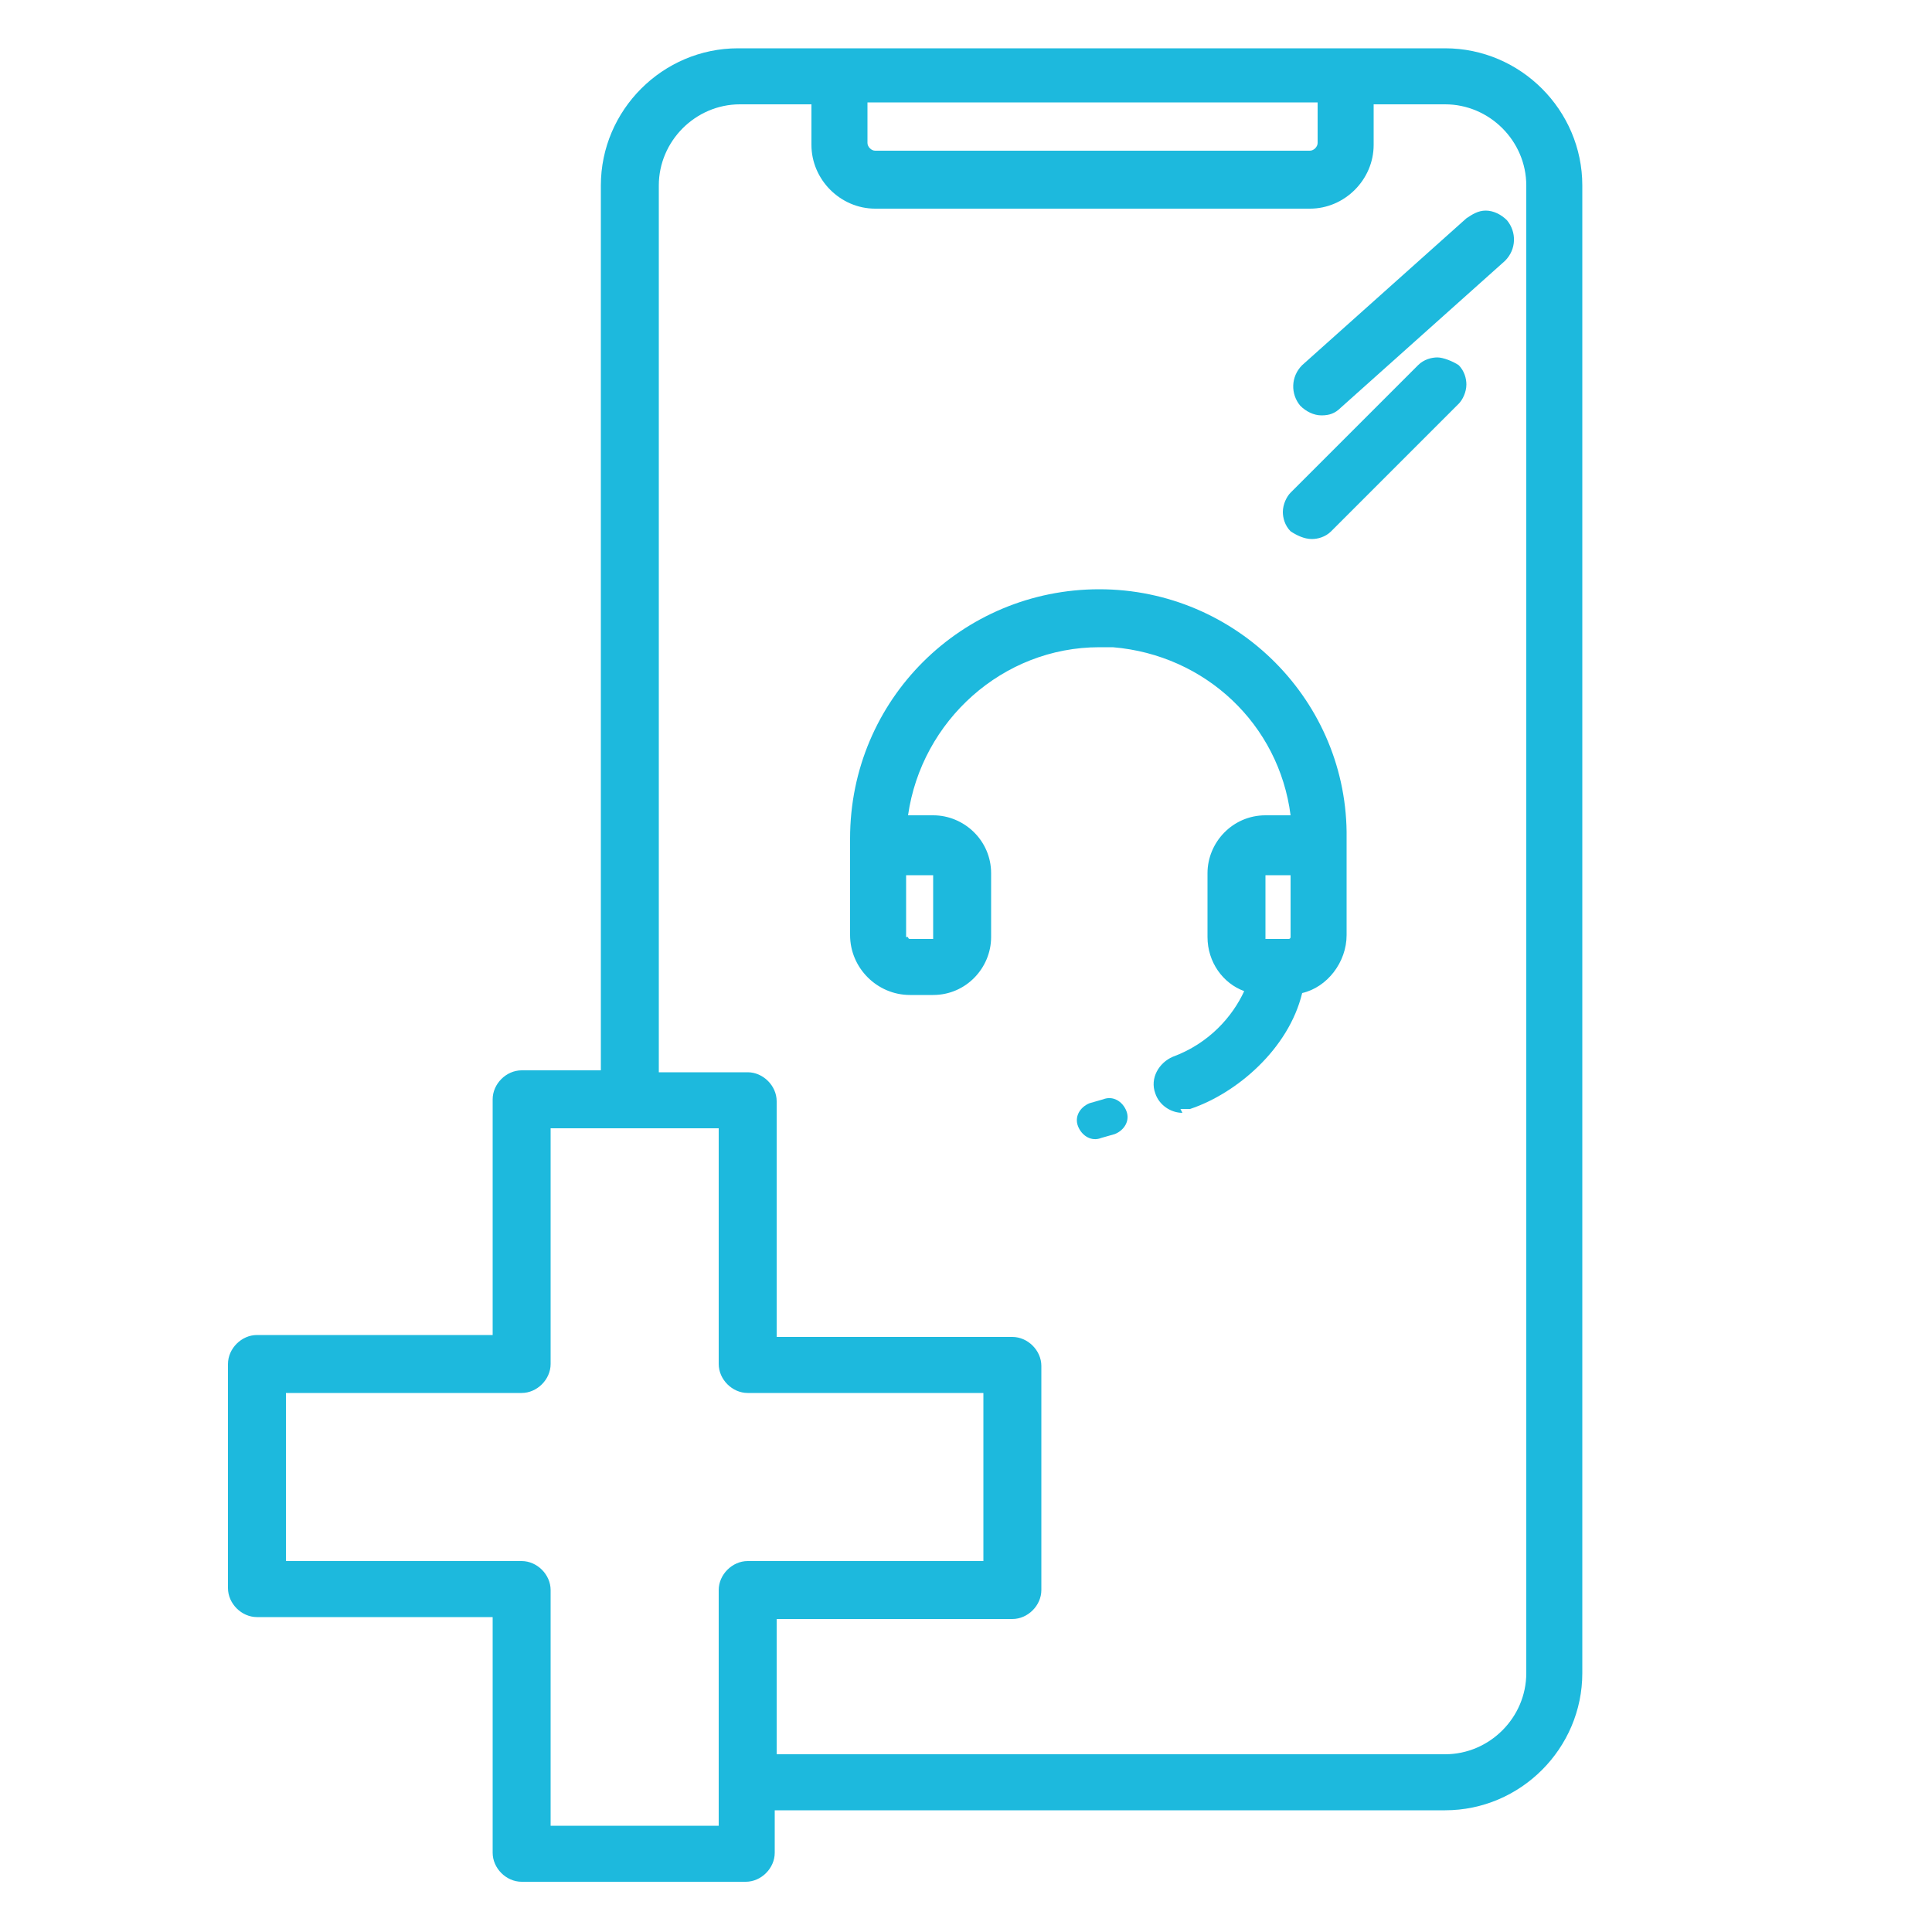
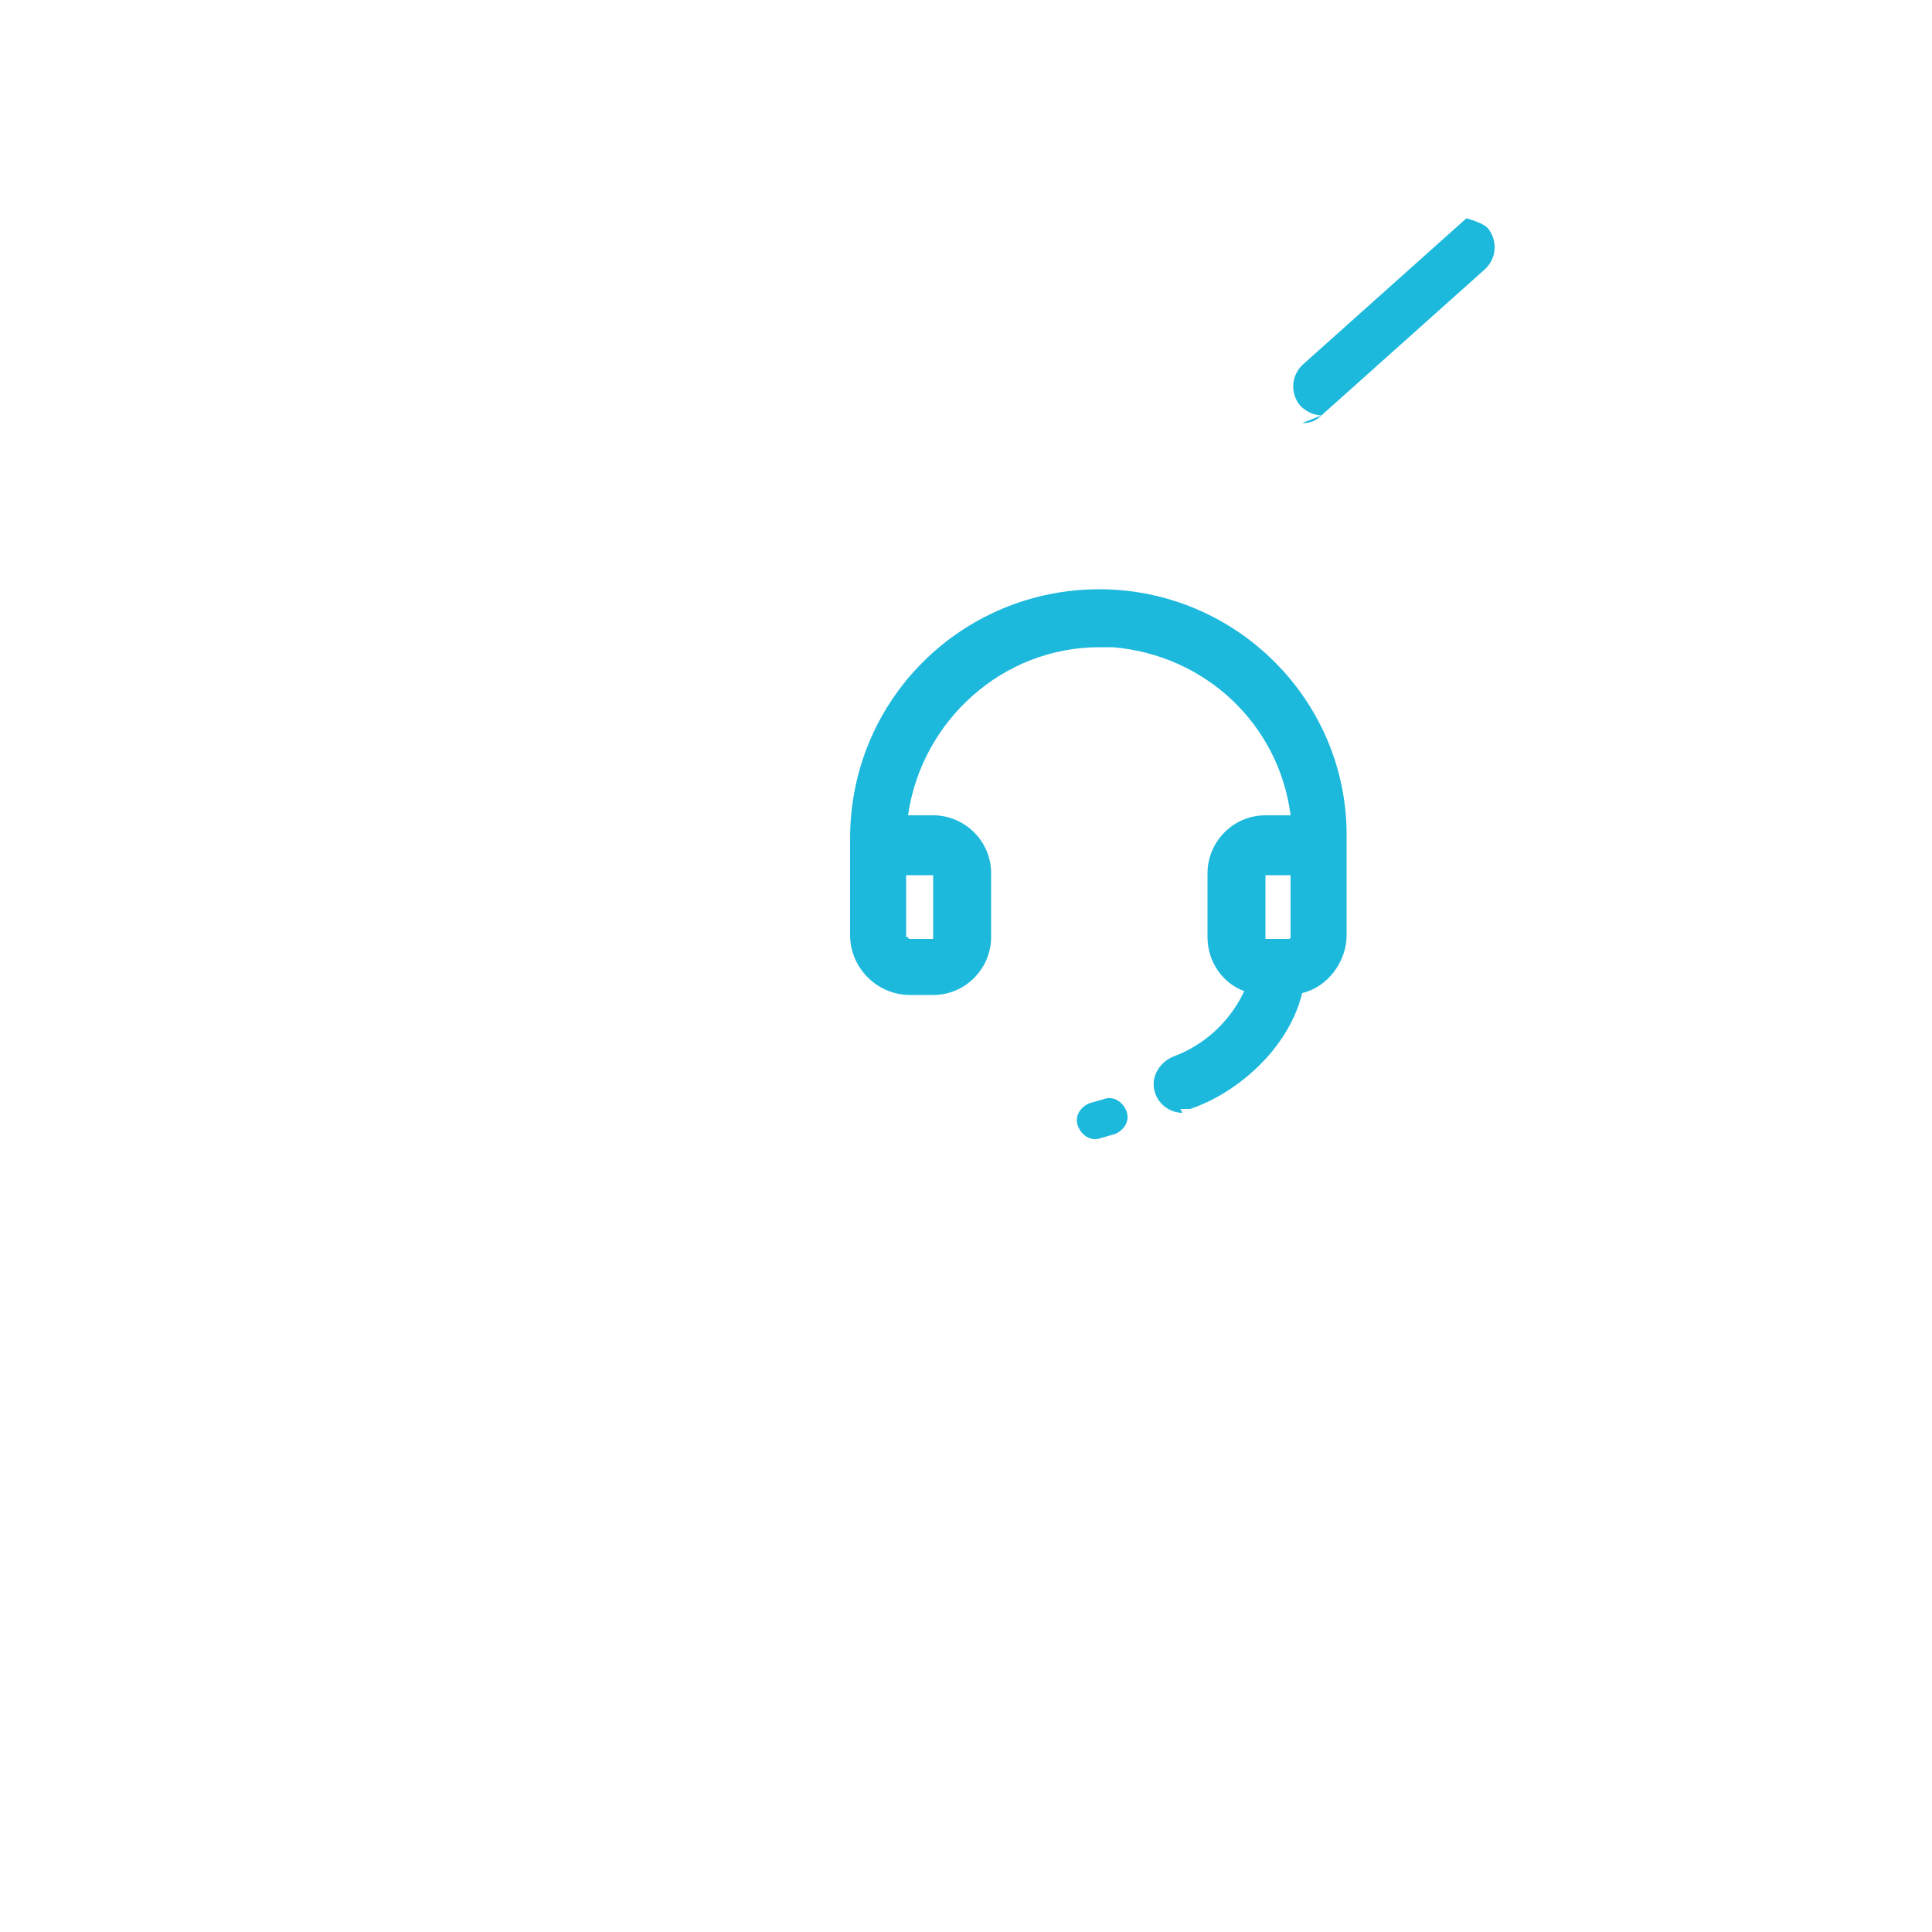
<svg xmlns="http://www.w3.org/2000/svg" version="1.1" viewBox="0 0 100 100">
  <defs>
    <style>
      .cls-1 {
        fill: #1db9dd;
      }
    </style>
  </defs>
  <g>
    <g id="_レイヤー_1" data-name="レイヤー_1">
      <g>
-         <path class="cls-1" d="M27,97.4c-.8,0-1.5-.7-1.5-1.5v-12.2h-12.2c-.8,0-1.5-.7-1.5-1.5v-11.6c0-.8.7-1.5,1.5-1.5h12.2v-12.2c0-.8.7-1.5,1.5-1.5h4.1V9.6c0-3.9,3.2-7.1,7.1-7.1h36.6c3.9,0,7.1,3.2,7.1,7.1v77c0,3.9-3.2,7.1-7.1,7.1h-34.7v2.2c0,.8-.7,1.5-1.5,1.5h-11.6ZM37.2,94.5v-12.2c0-.8.7-1.5,1.5-1.5h12.2v-8.7h-12.2c-.8,0-1.5-.7-1.5-1.5v-12.2h-8.7v12.2c0,.8-.7,1.5-1.5,1.5h-12.2v8.7h12.2c.8,0,1.5.7,1.5,1.5v12.2h8.7ZM74.8,90.8c2.3,0,4.2-1.9,4.2-4.2V9.6c0-2.3-1.9-4.2-4.2-4.2h-3.7v2.1c0,1.8-1.5,3.3-3.3,3.3h-22.5c-1.8,0-3.3-1.5-3.3-3.3v-2.1h-3.7c-2.3,0-4.2,1.9-4.2,4.2v45.9h4.6c.8,0,1.5.7,1.5,1.5v12.2h12.2c.8,0,1.5.7,1.5,1.5v11.6c0,.8-.7,1.5-1.5,1.5h-12.2v7h34.7ZM44.9,7.4c0,.2.2.4.4.4h22.5c.2,0,.4-.2.4-.4v-2.1h-23.3v2.1Z" />
-         <path class="cls-1" d="M67.9,27.9c-.4,0-.8-.2-1.1-.4-.3-.3-.4-.7-.4-1,0-.4.2-.8.4-1l6.6-6.6c.3-.3.7-.4,1-.4s.8.2,1.1.4c.3.3.4.7.4,1,0,.4-.2.8-.4,1l-6.6,6.6c-.3.3-.7.4-1,.4h0Z" />
-         <path class="cls-1" d="M68.4,21.5c-.4,0-.8-.2-1.1-.5-.5-.6-.5-1.5.1-2.1l8.5-7.6c.3-.2.6-.4,1-.4s.8.2,1.1.5c.5.6.5,1.5-.1,2.1l-8.5,7.6c-.3.3-.6.4-1,.4h0Z" />
+         <path class="cls-1" d="M68.4,21.5c-.4,0-.8-.2-1.1-.5-.5-.6-.5-1.5.1-2.1l8.5-7.6s.8.2,1.1.5c.5.6.5,1.5-.1,2.1l-8.5,7.6c-.3.3-.6.4-1,.4h0Z" />
        <path class="cls-1" d="M61.2,57.6c-.6,0-1.2-.4-1.4-1-.3-.8.2-1.6.9-1.9,1.9-.7,3.1-2.1,3.7-3.4-1.1-.4-1.9-1.5-1.9-2.8v-3.3c0-1.6,1.3-3,3-3h1.3c-.6-4.7-4.4-8.3-9.2-8.7-.2,0-.5,0-.7,0-5,0-9.2,3.8-9.9,8.7h1.3c1.6,0,3,1.3,3,3v3.3c0,1.6-1.3,3-3,3h-1.2c-1.7,0-3.1-1.4-3.1-3.1v-4.8s0,0,0-.2h0c0-7.2,5.8-12.9,12.9-12.9h0c7.1,0,12.9,5.8,12.8,12.9,0,0,0,.1,0,.2v4.8c0,1.4-1,2.7-2.3,3-.7,2.9-3.4,5.2-5.8,6-.2,0-.3,0-.5,0ZM65.5,45.3s0,0,0,0v3.3s0,0,0,0h1.2c0,0,.1,0,.1-.1v-3.2h-1.4ZM47,48.5c0,0,0,.1.1.1h1.2s0,0,0,0v-3.3s0,0,0,0h-1.4v3.2Z" />
        <path class="cls-1" d="M57.1,56.9l-.7.2c-.5.2-.8.7-.6,1.2s.7.8,1.2.6l.7-.2c.5-.2.8-.7.6-1.2-.2-.5-.7-.8-1.2-.6h0Z" />
      </g>
    </g>
  </g>
</svg>